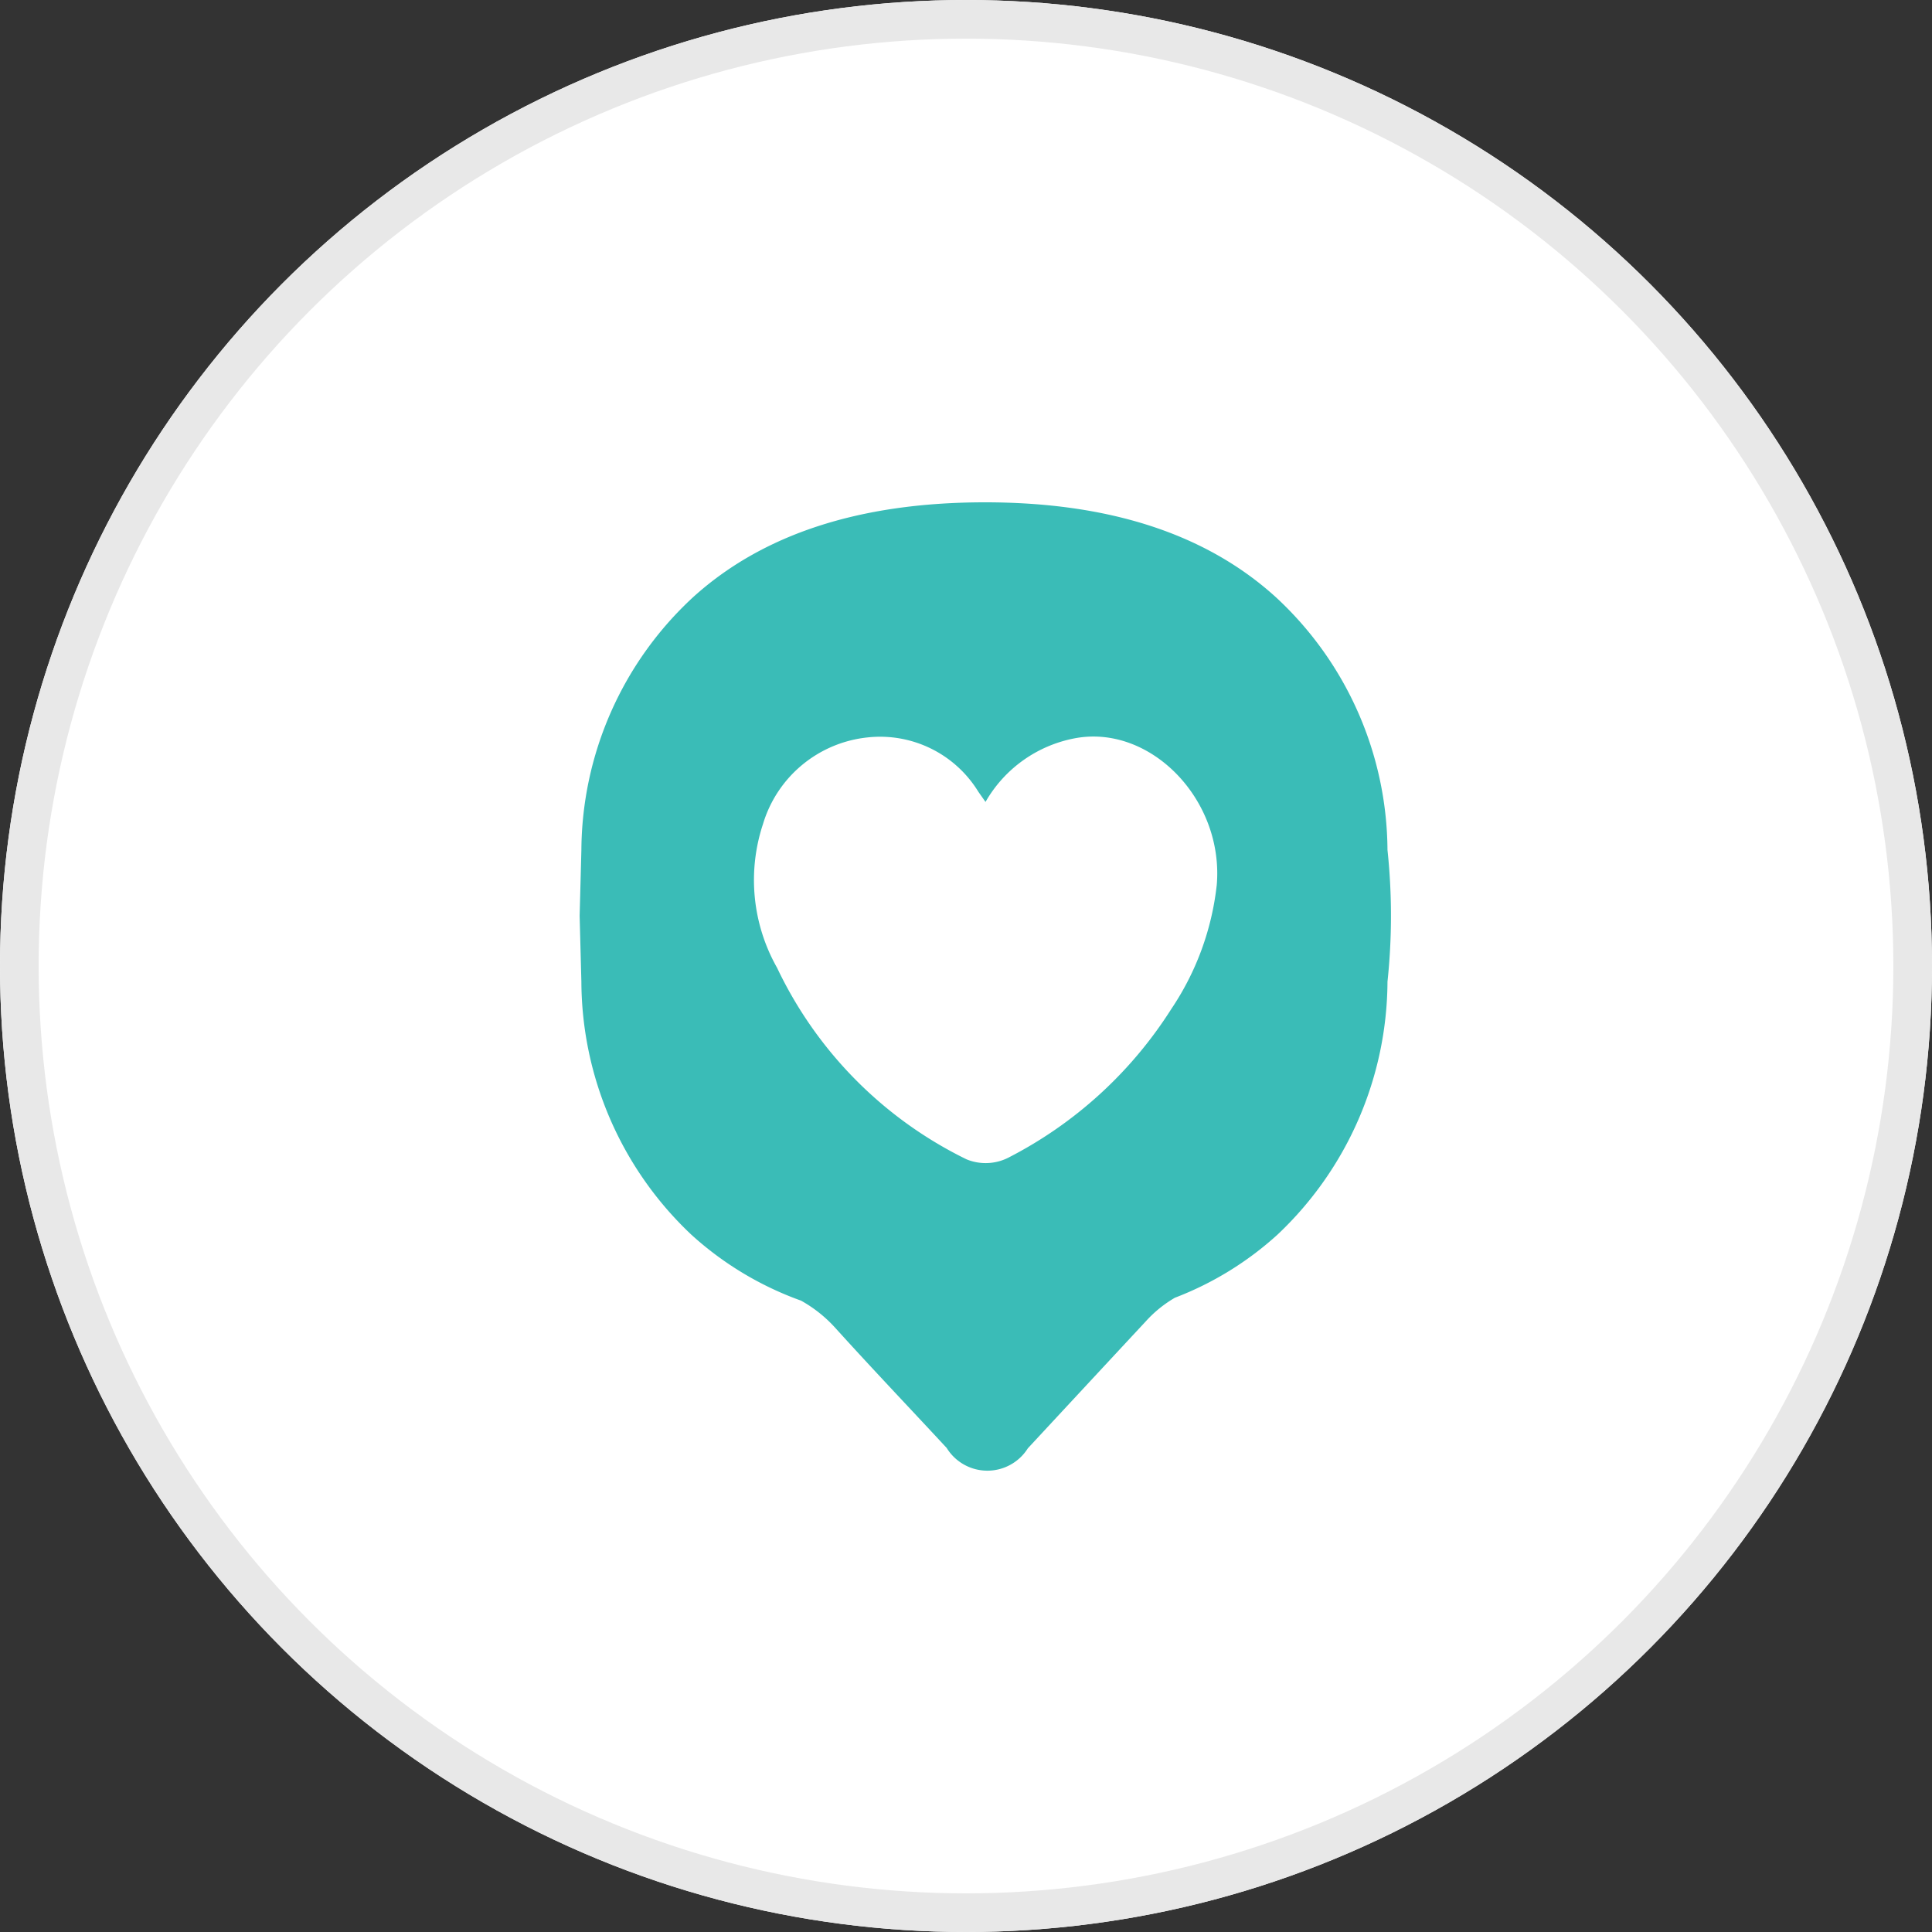
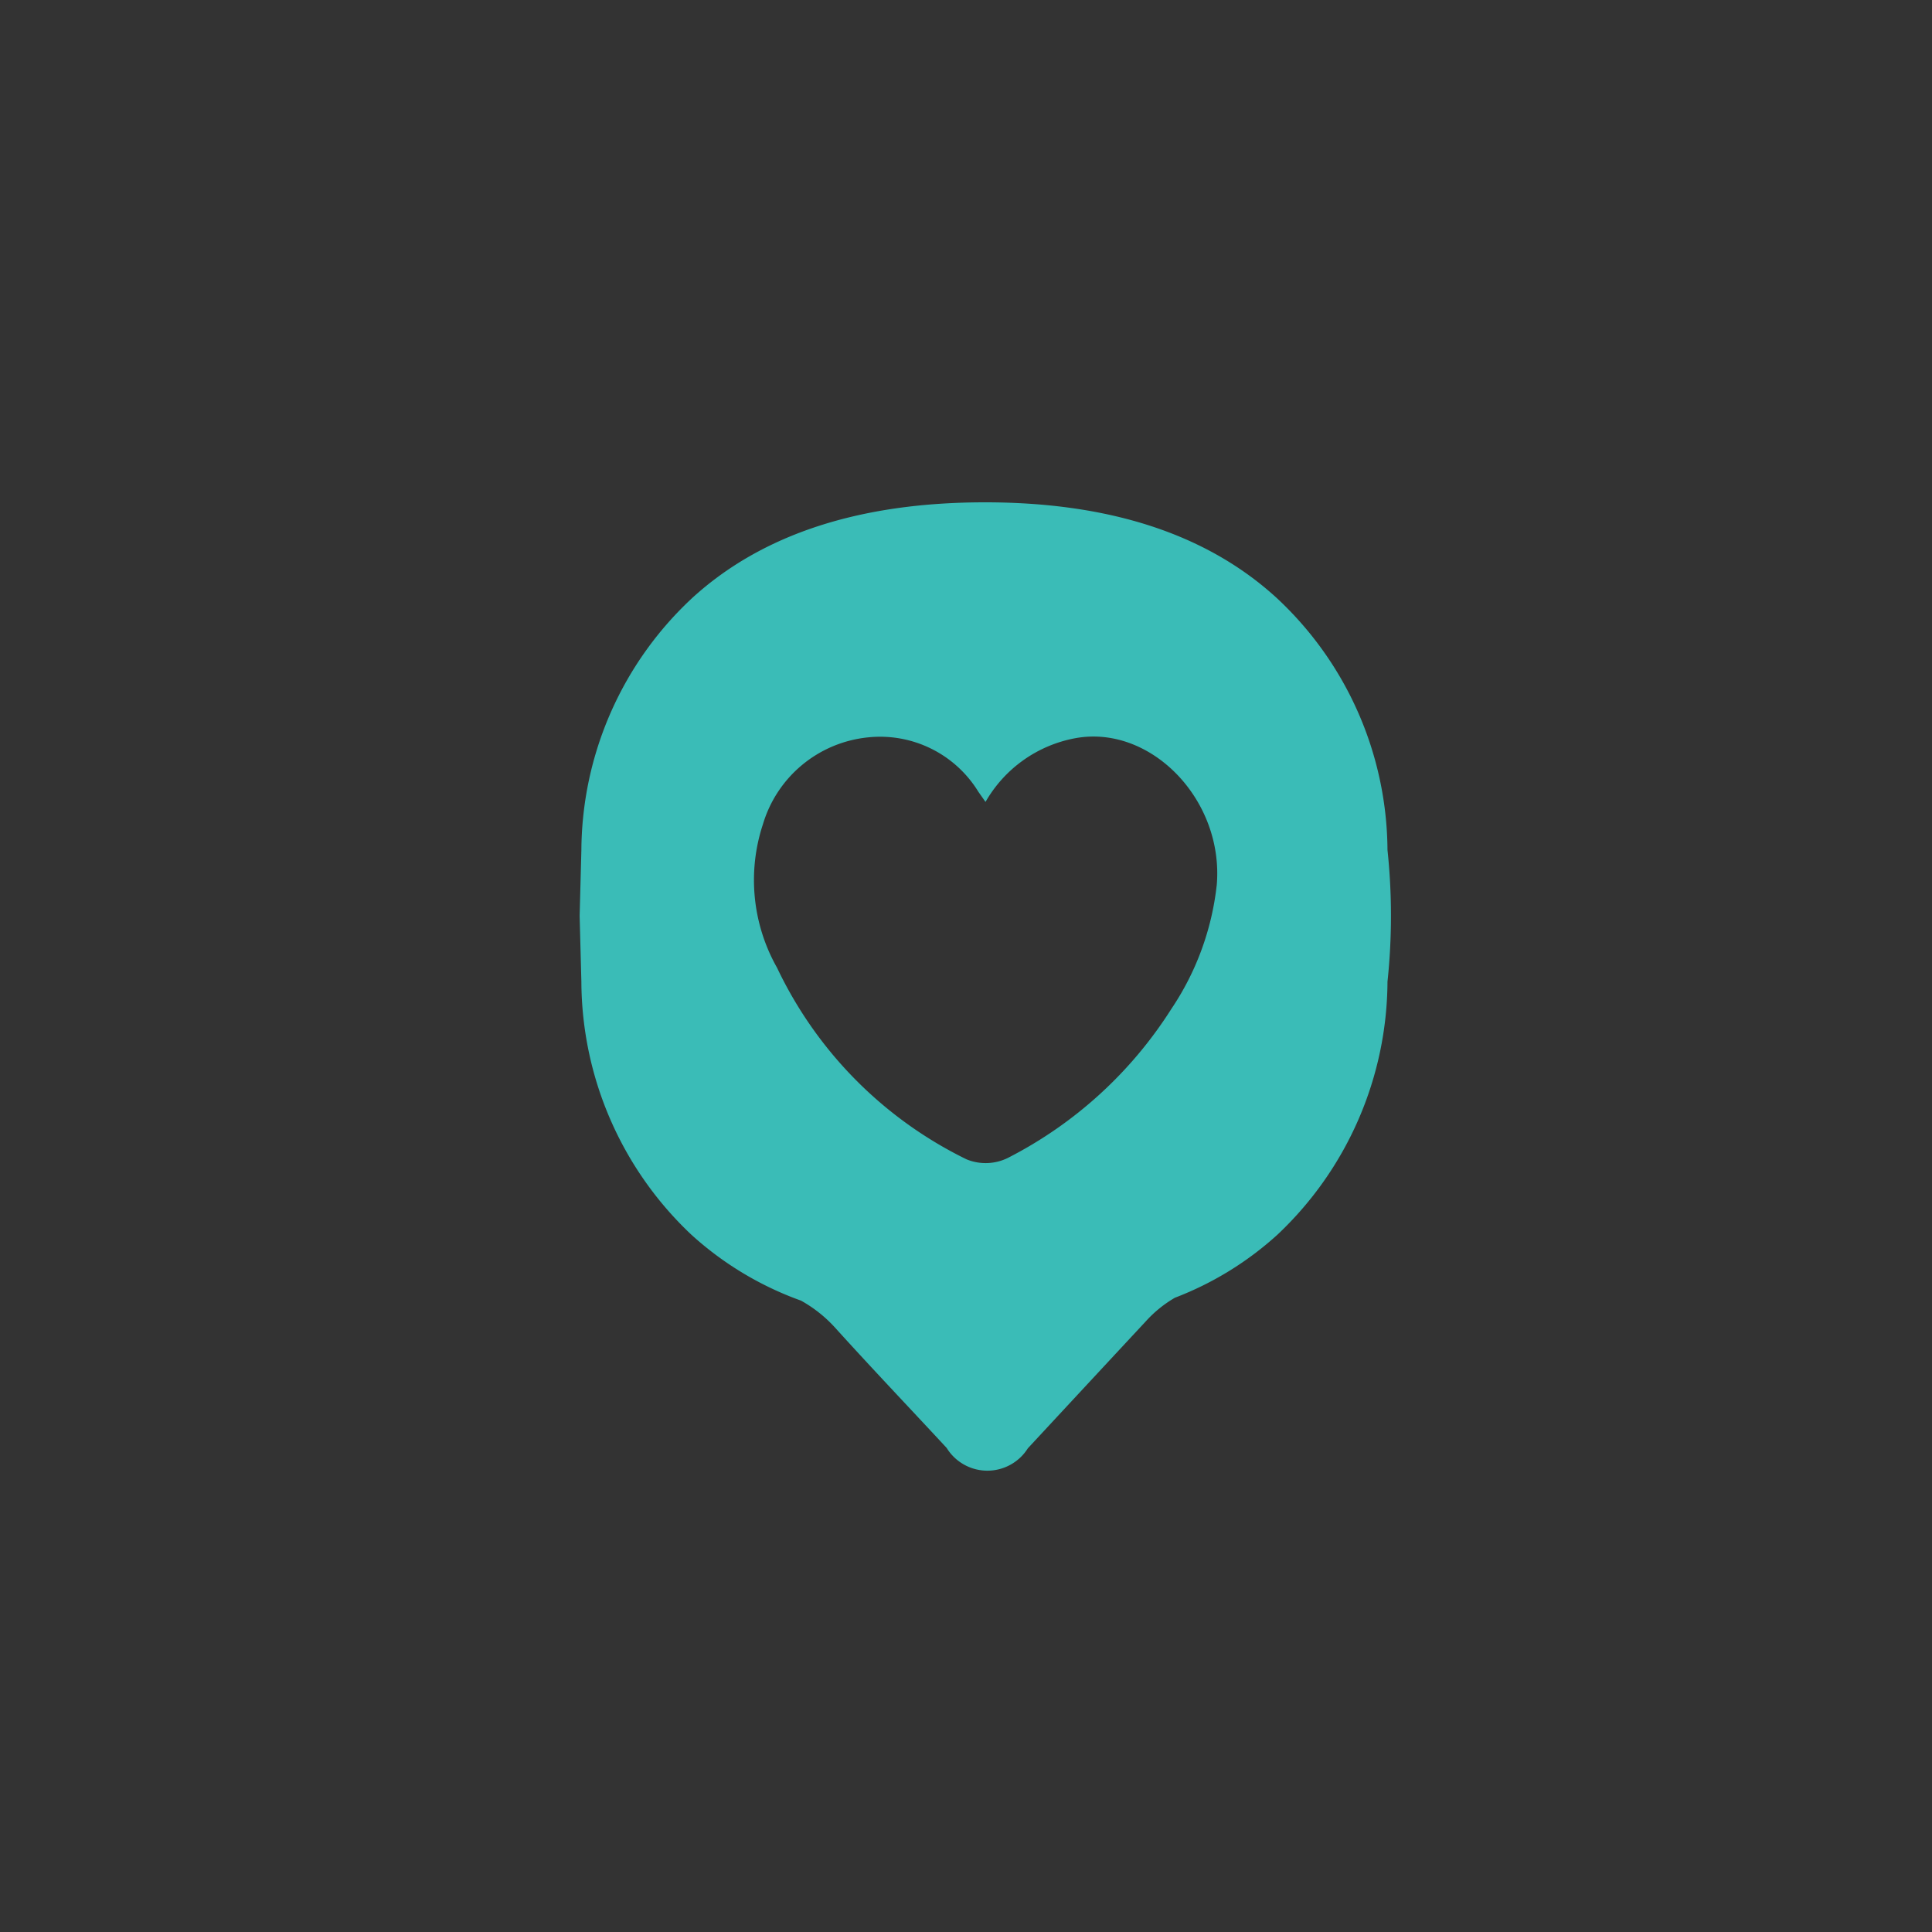
<svg xmlns="http://www.w3.org/2000/svg" width="50" height="50" viewBox="0 0 50 50">
  <rect x="0" y="0" width="50" height="50" fill="#333333" stroke="none" />
  <g id="Group_60" data-name="Group 60" transform="translate(-123 -123)">
    <g id="Ellipse_9" data-name="Ellipse 9" transform="translate(123 123)" fill="#fff" stroke="#e8e8e8" stroke-width="1">
-       <circle cx="25" cy="25" r="25" stroke="none" />
-       <circle cx="25" cy="25" r="24.5" fill="none" />
-     </g>
+       </g>
    <path id="Path_7" data-name="Path 7" d="M542.747,64.956a8.978,8.978,0,0,0-2.887-6.544q-2.708-2.461-7.545-2.457t-7.542,2.458a8.977,8.977,0,0,0-2.888,6.544l-.045,1.7.045,1.706a9.047,9.047,0,0,0,2.842,6.542,8.459,8.459,0,0,0,2.842,1.71,3.458,3.458,0,0,1,.882.7c.949,1.05,1.925,2.074,2.888,3.113a1.237,1.237,0,0,0,2.1.01q1.523-1.642,3.048-3.281a3.129,3.129,0,0,1,.759-.617,8.4,8.4,0,0,0,2.659-1.637,9.057,9.057,0,0,0,2.842-6.542,16.206,16.206,0,0,0,0-3.41m-4.421.927a7.141,7.141,0,0,1-1.172,3.187,10.858,10.858,0,0,1-4.228,3.855,1.3,1.3,0,0,1-1.076.037,10.55,10.55,0,0,1-4.9-4.955,4.61,4.61,0,0,1-.365-3.72,3.167,3.167,0,0,1,2.72-2.244,2.982,2.982,0,0,1,2.854,1.408l.185.263a3.386,3.386,0,0,1,2.327-1.65c1.958-.357,3.854,1.609,3.656,3.817" transform="translate(-383.839 80.045)" fill="#3abcb7" />
  </g>
</svg>